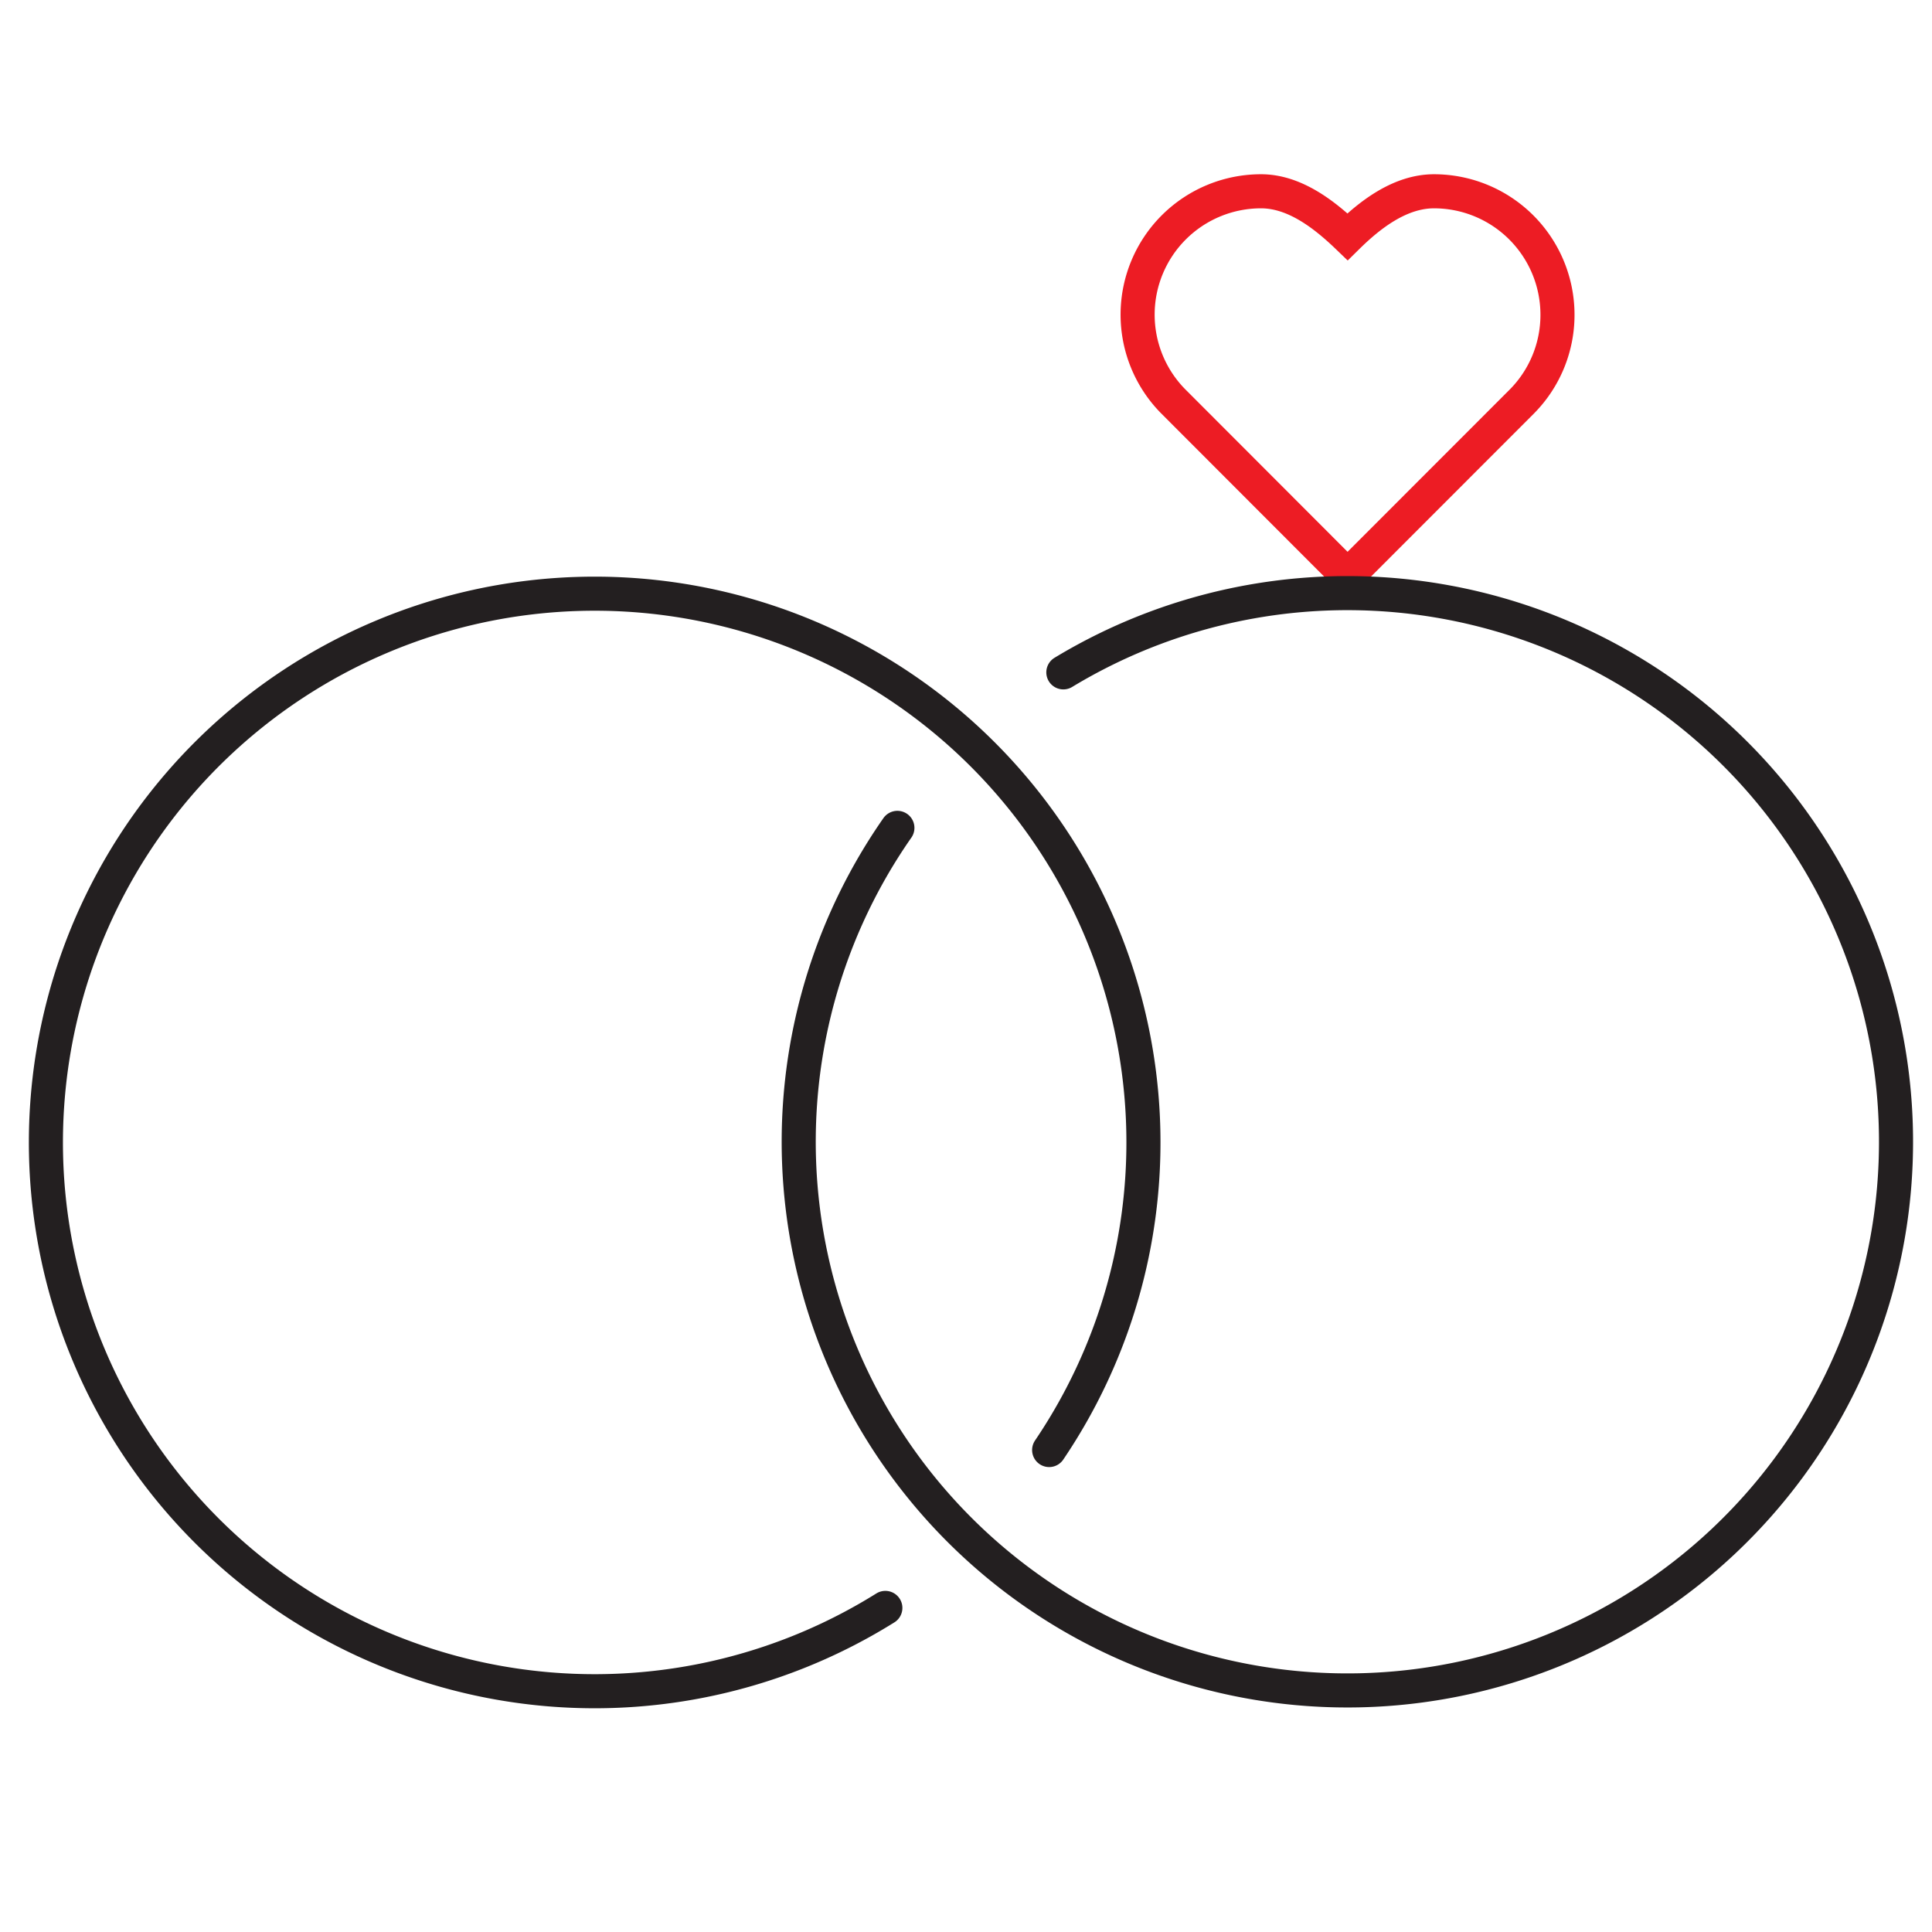
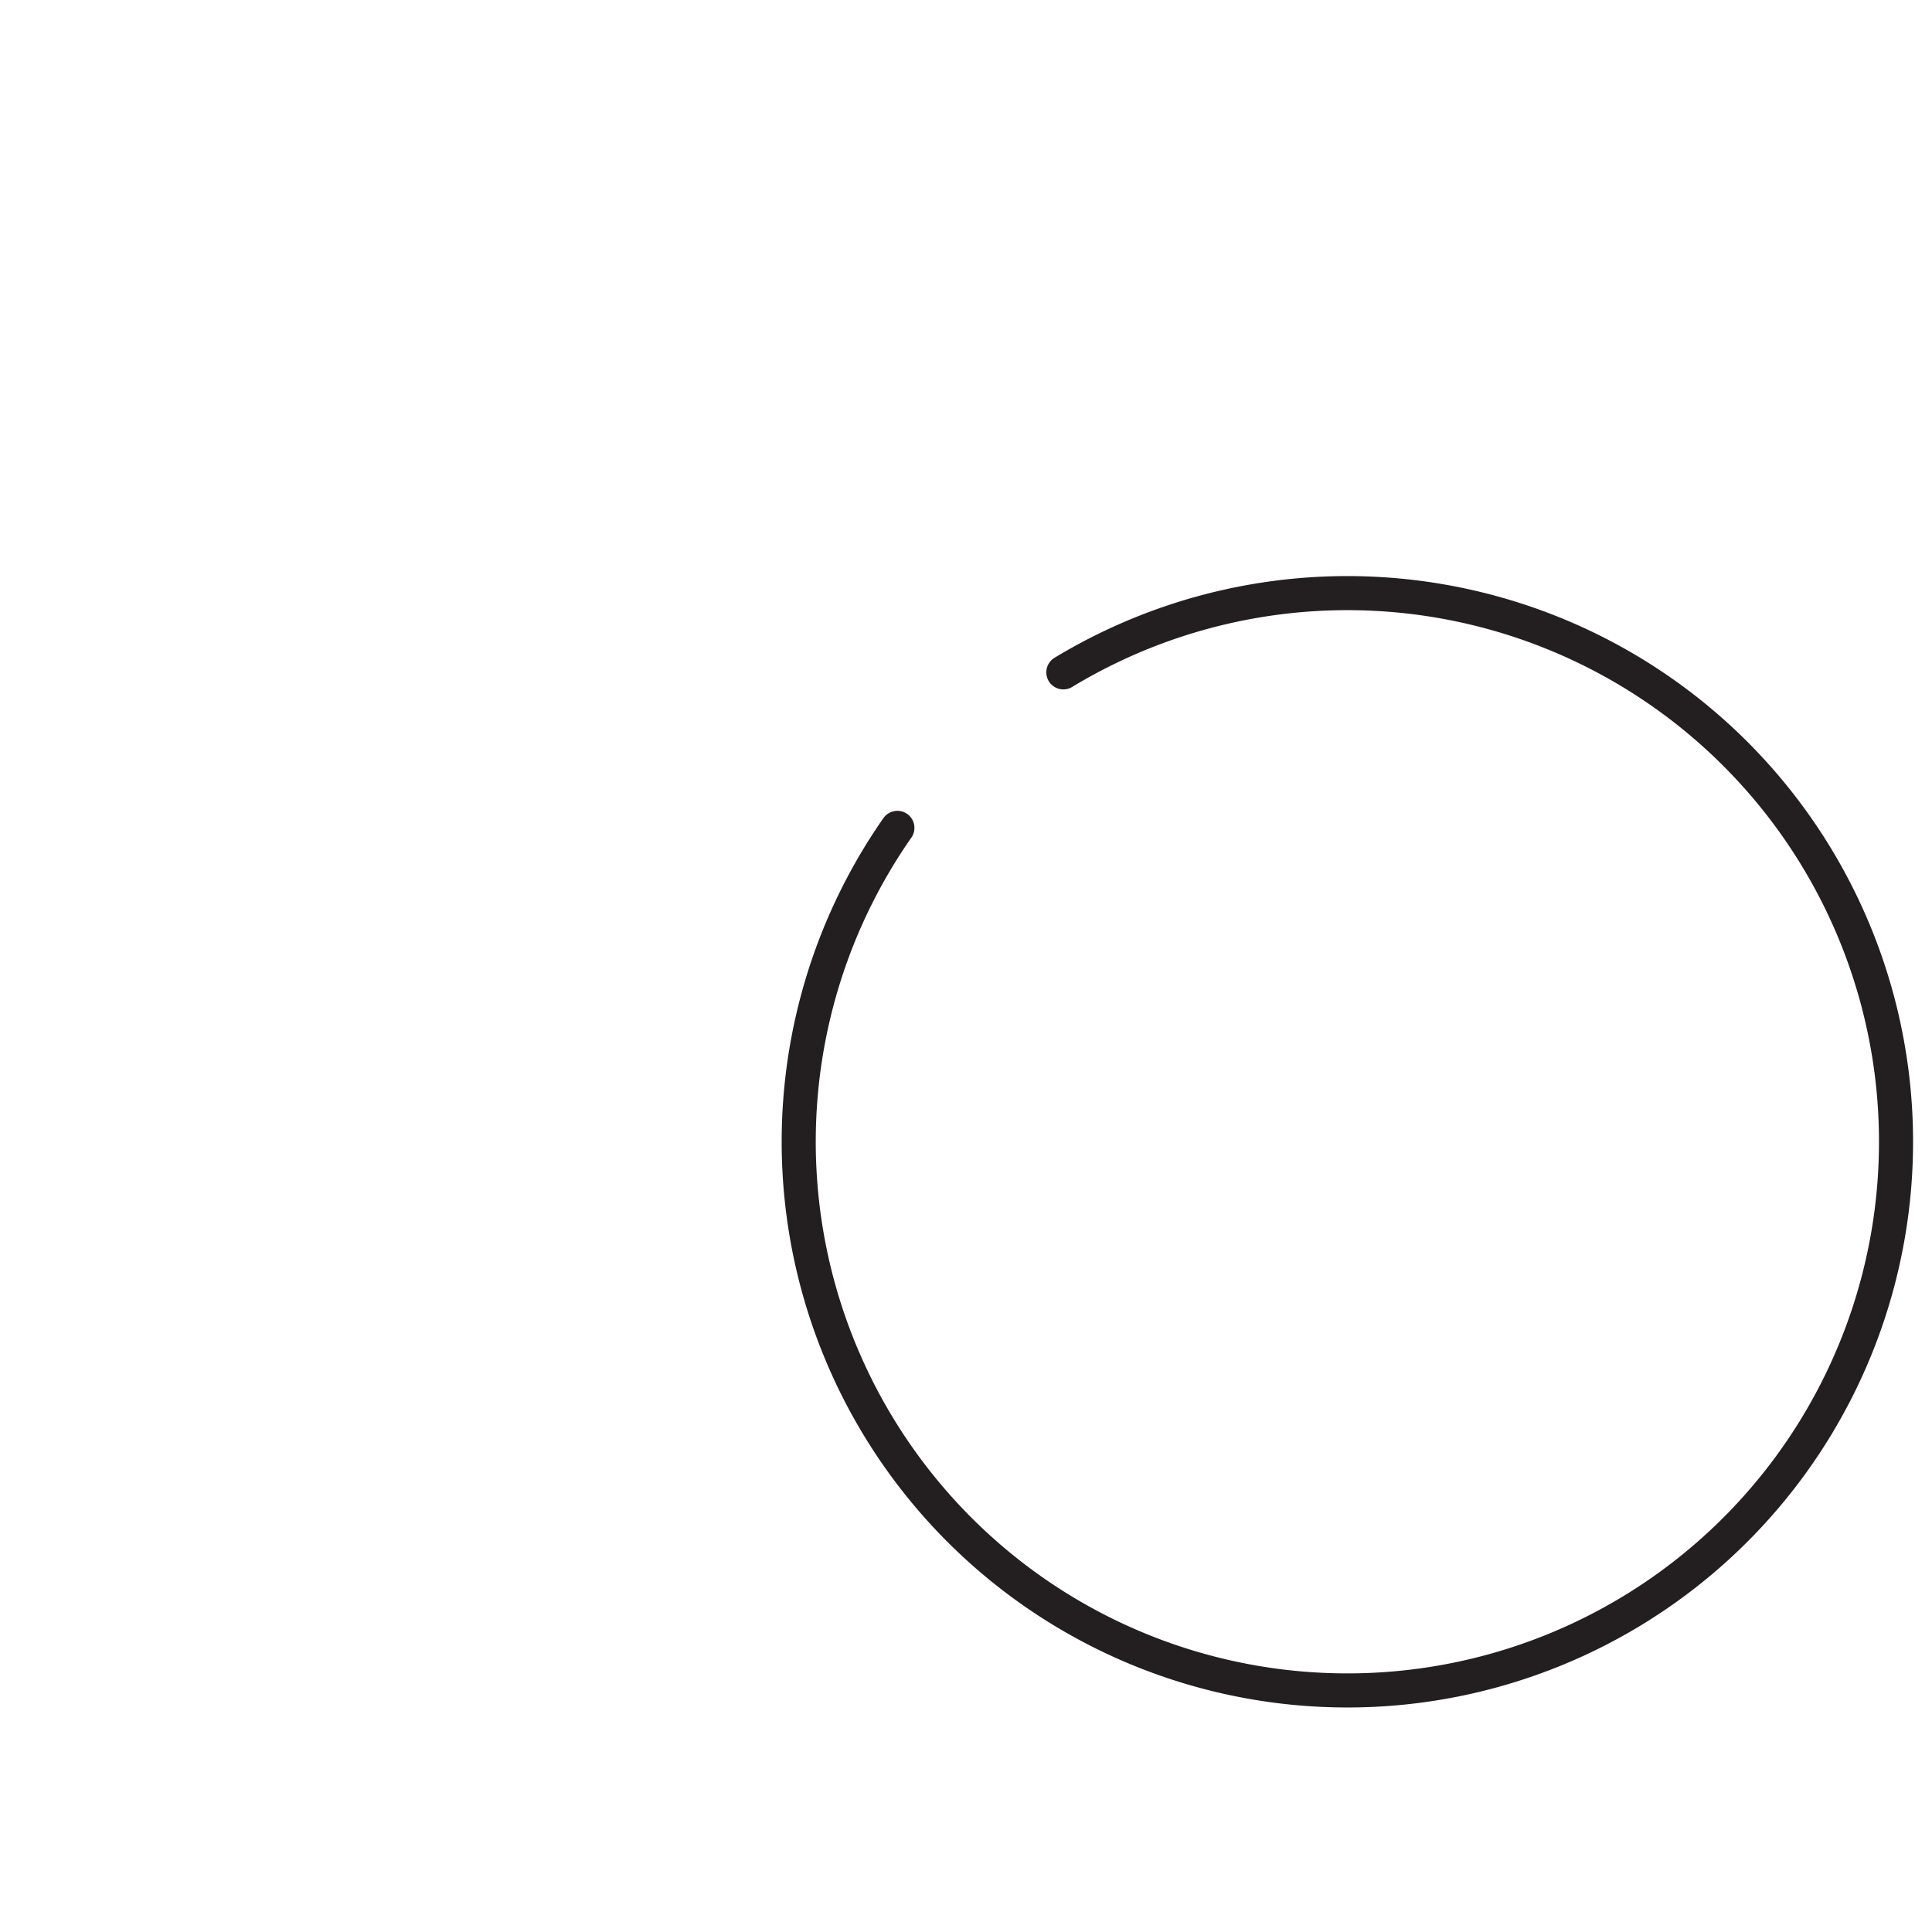
<svg xmlns="http://www.w3.org/2000/svg" id="Layer_1" data-name="Layer 1" viewBox="0 0 170.08 170.08">
  <defs>
    <style>.cls-1,.cls-2{fill:none;stroke-linecap:round;stroke-miterlimit:10;stroke-width:3px;}.cls-1{stroke:#231f20;}.cls-2{stroke:#ed1c24;}</style>
  </defs>
  <title>1SvadobneProdukty-R</title>
-   <path class="cls-1" d="M77.94,141.55a48.31,48.31,0,1,1,14.42-13.9" />
-   <path class="cls-2" d="M137.11,27.71a10.87,10.87,0,0,0-10.87-10.87c-3,0-5.65,2.07-7.61,4-2-1.92-4.64-4-7.61-4a10.86,10.86,0,0,0-7.76,18.47h0L118.63,50.7,134,35.32h0A10.83,10.83,0,0,0,137.11,27.71Z" />
  <path class="cls-1" d="M93.61,59.19A48.3,48.3,0,1,1,79,72.88" />
</svg>